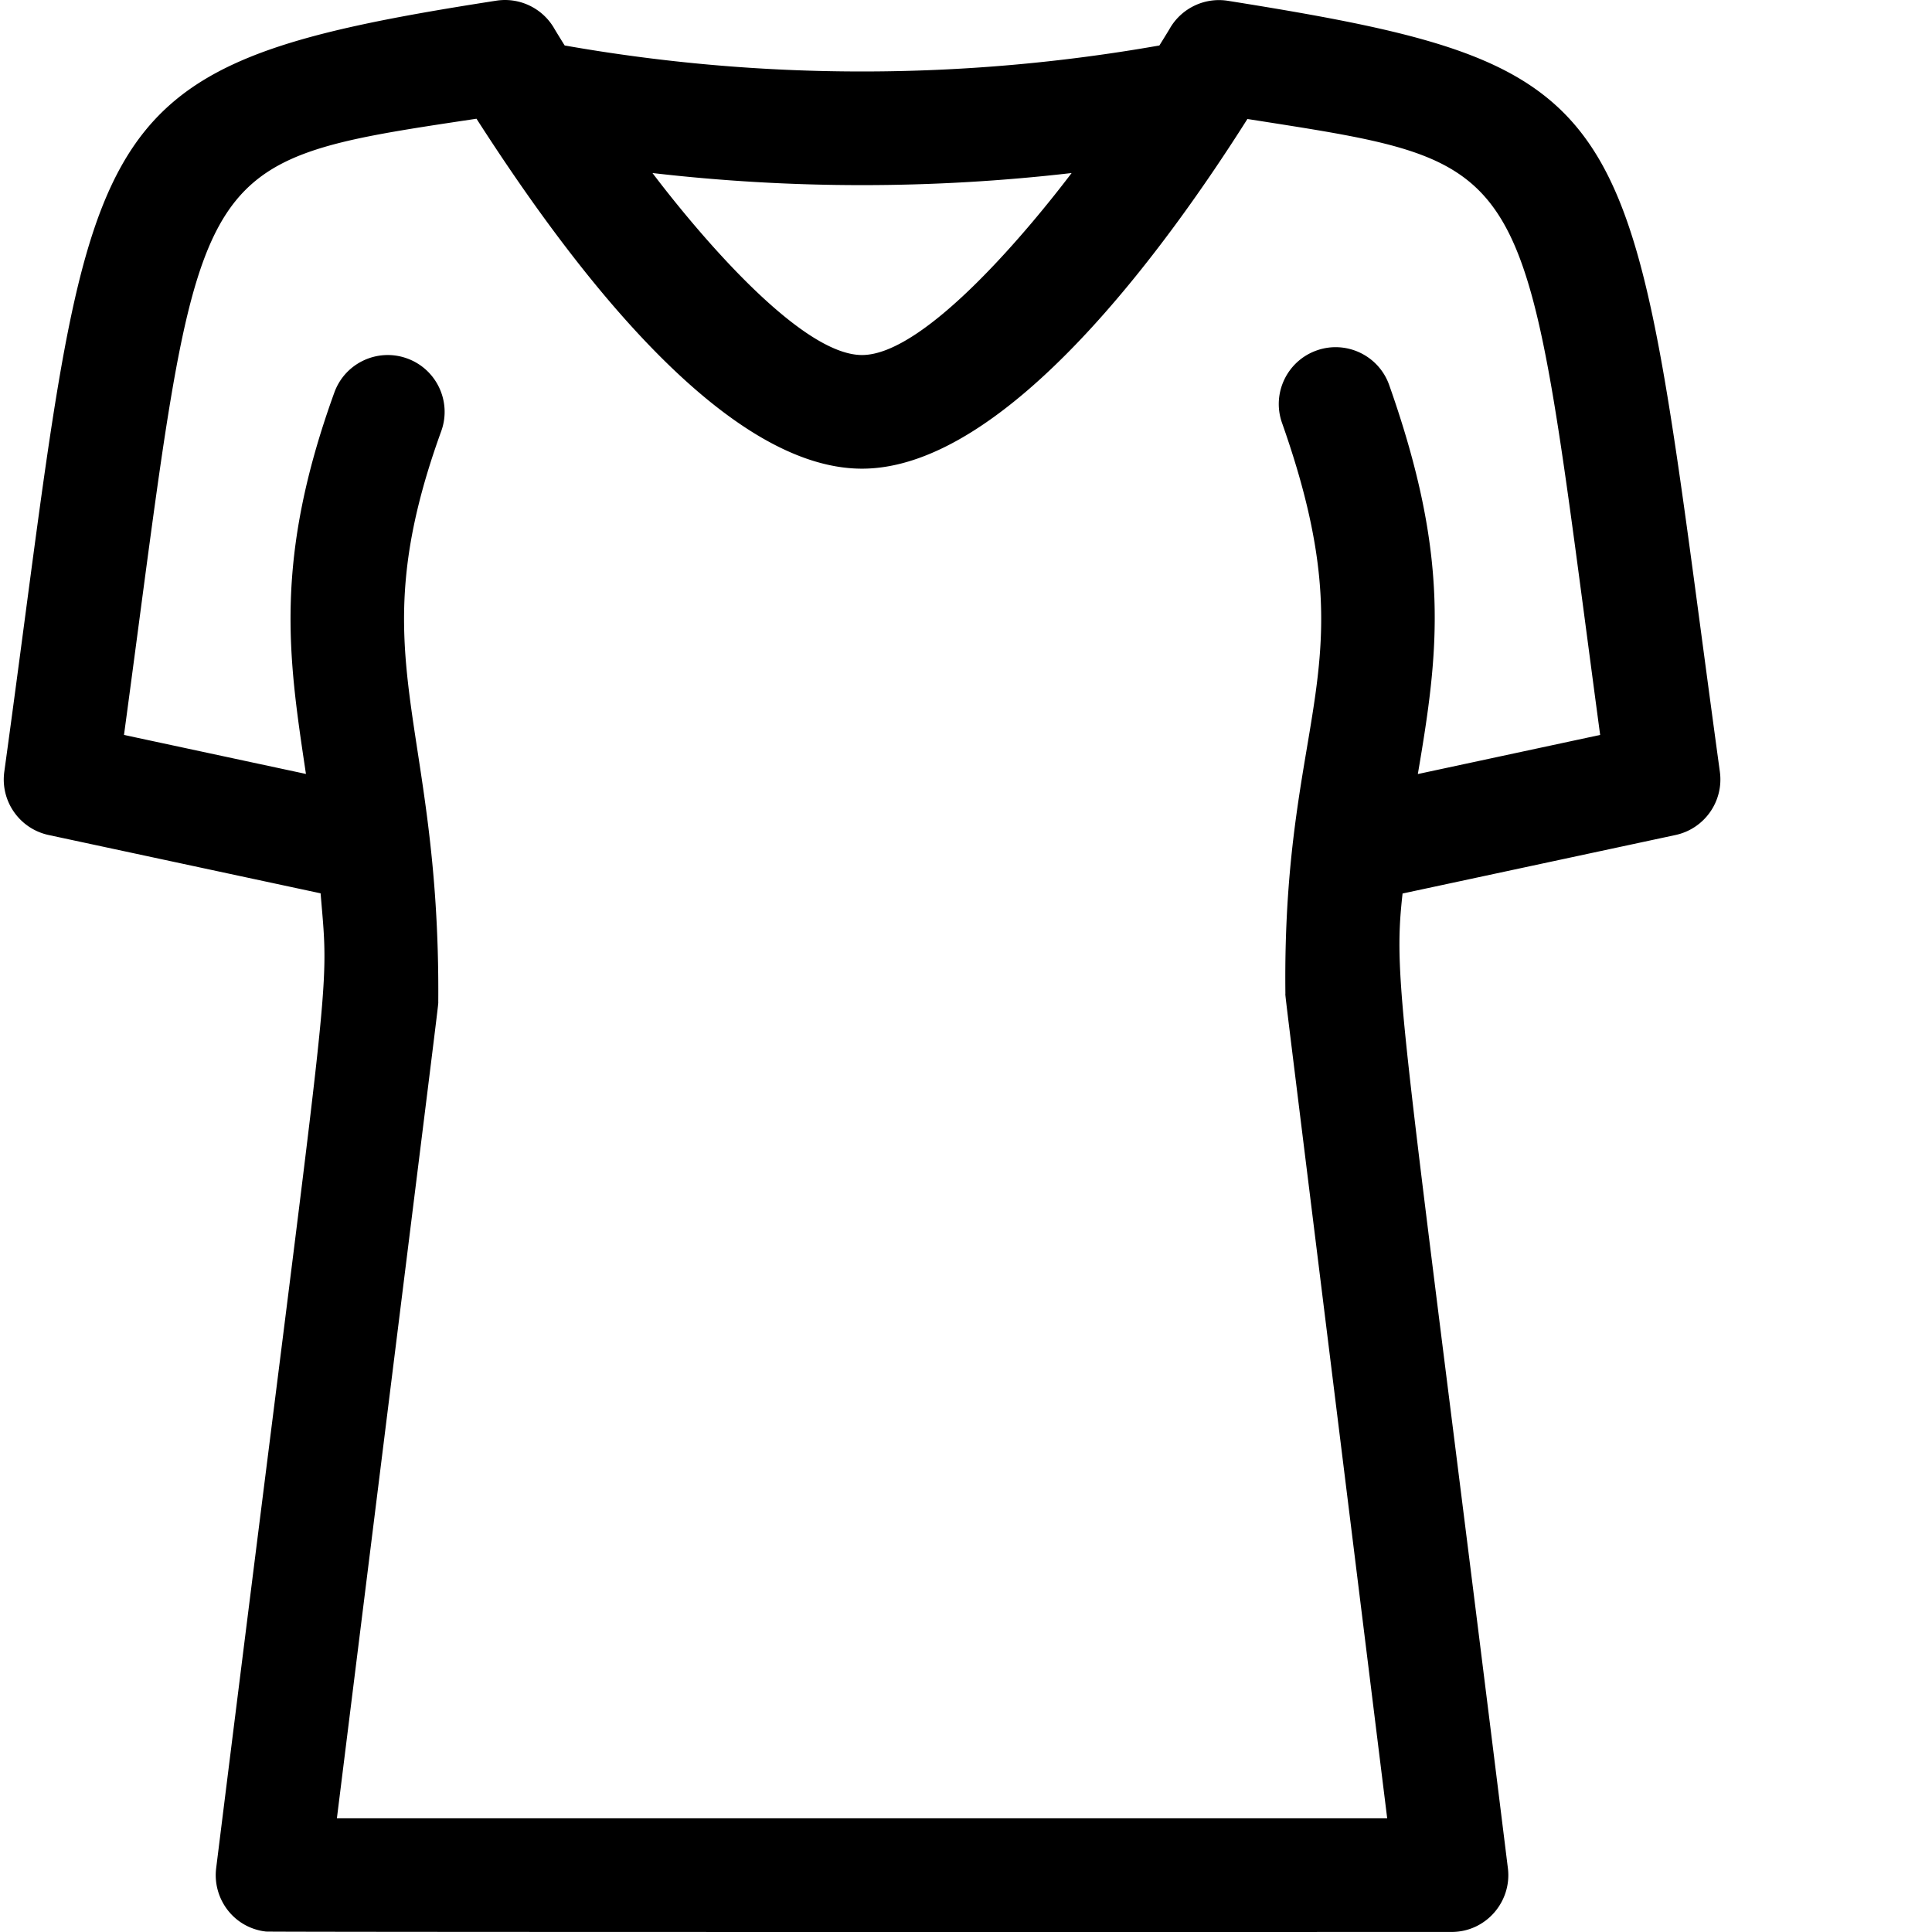
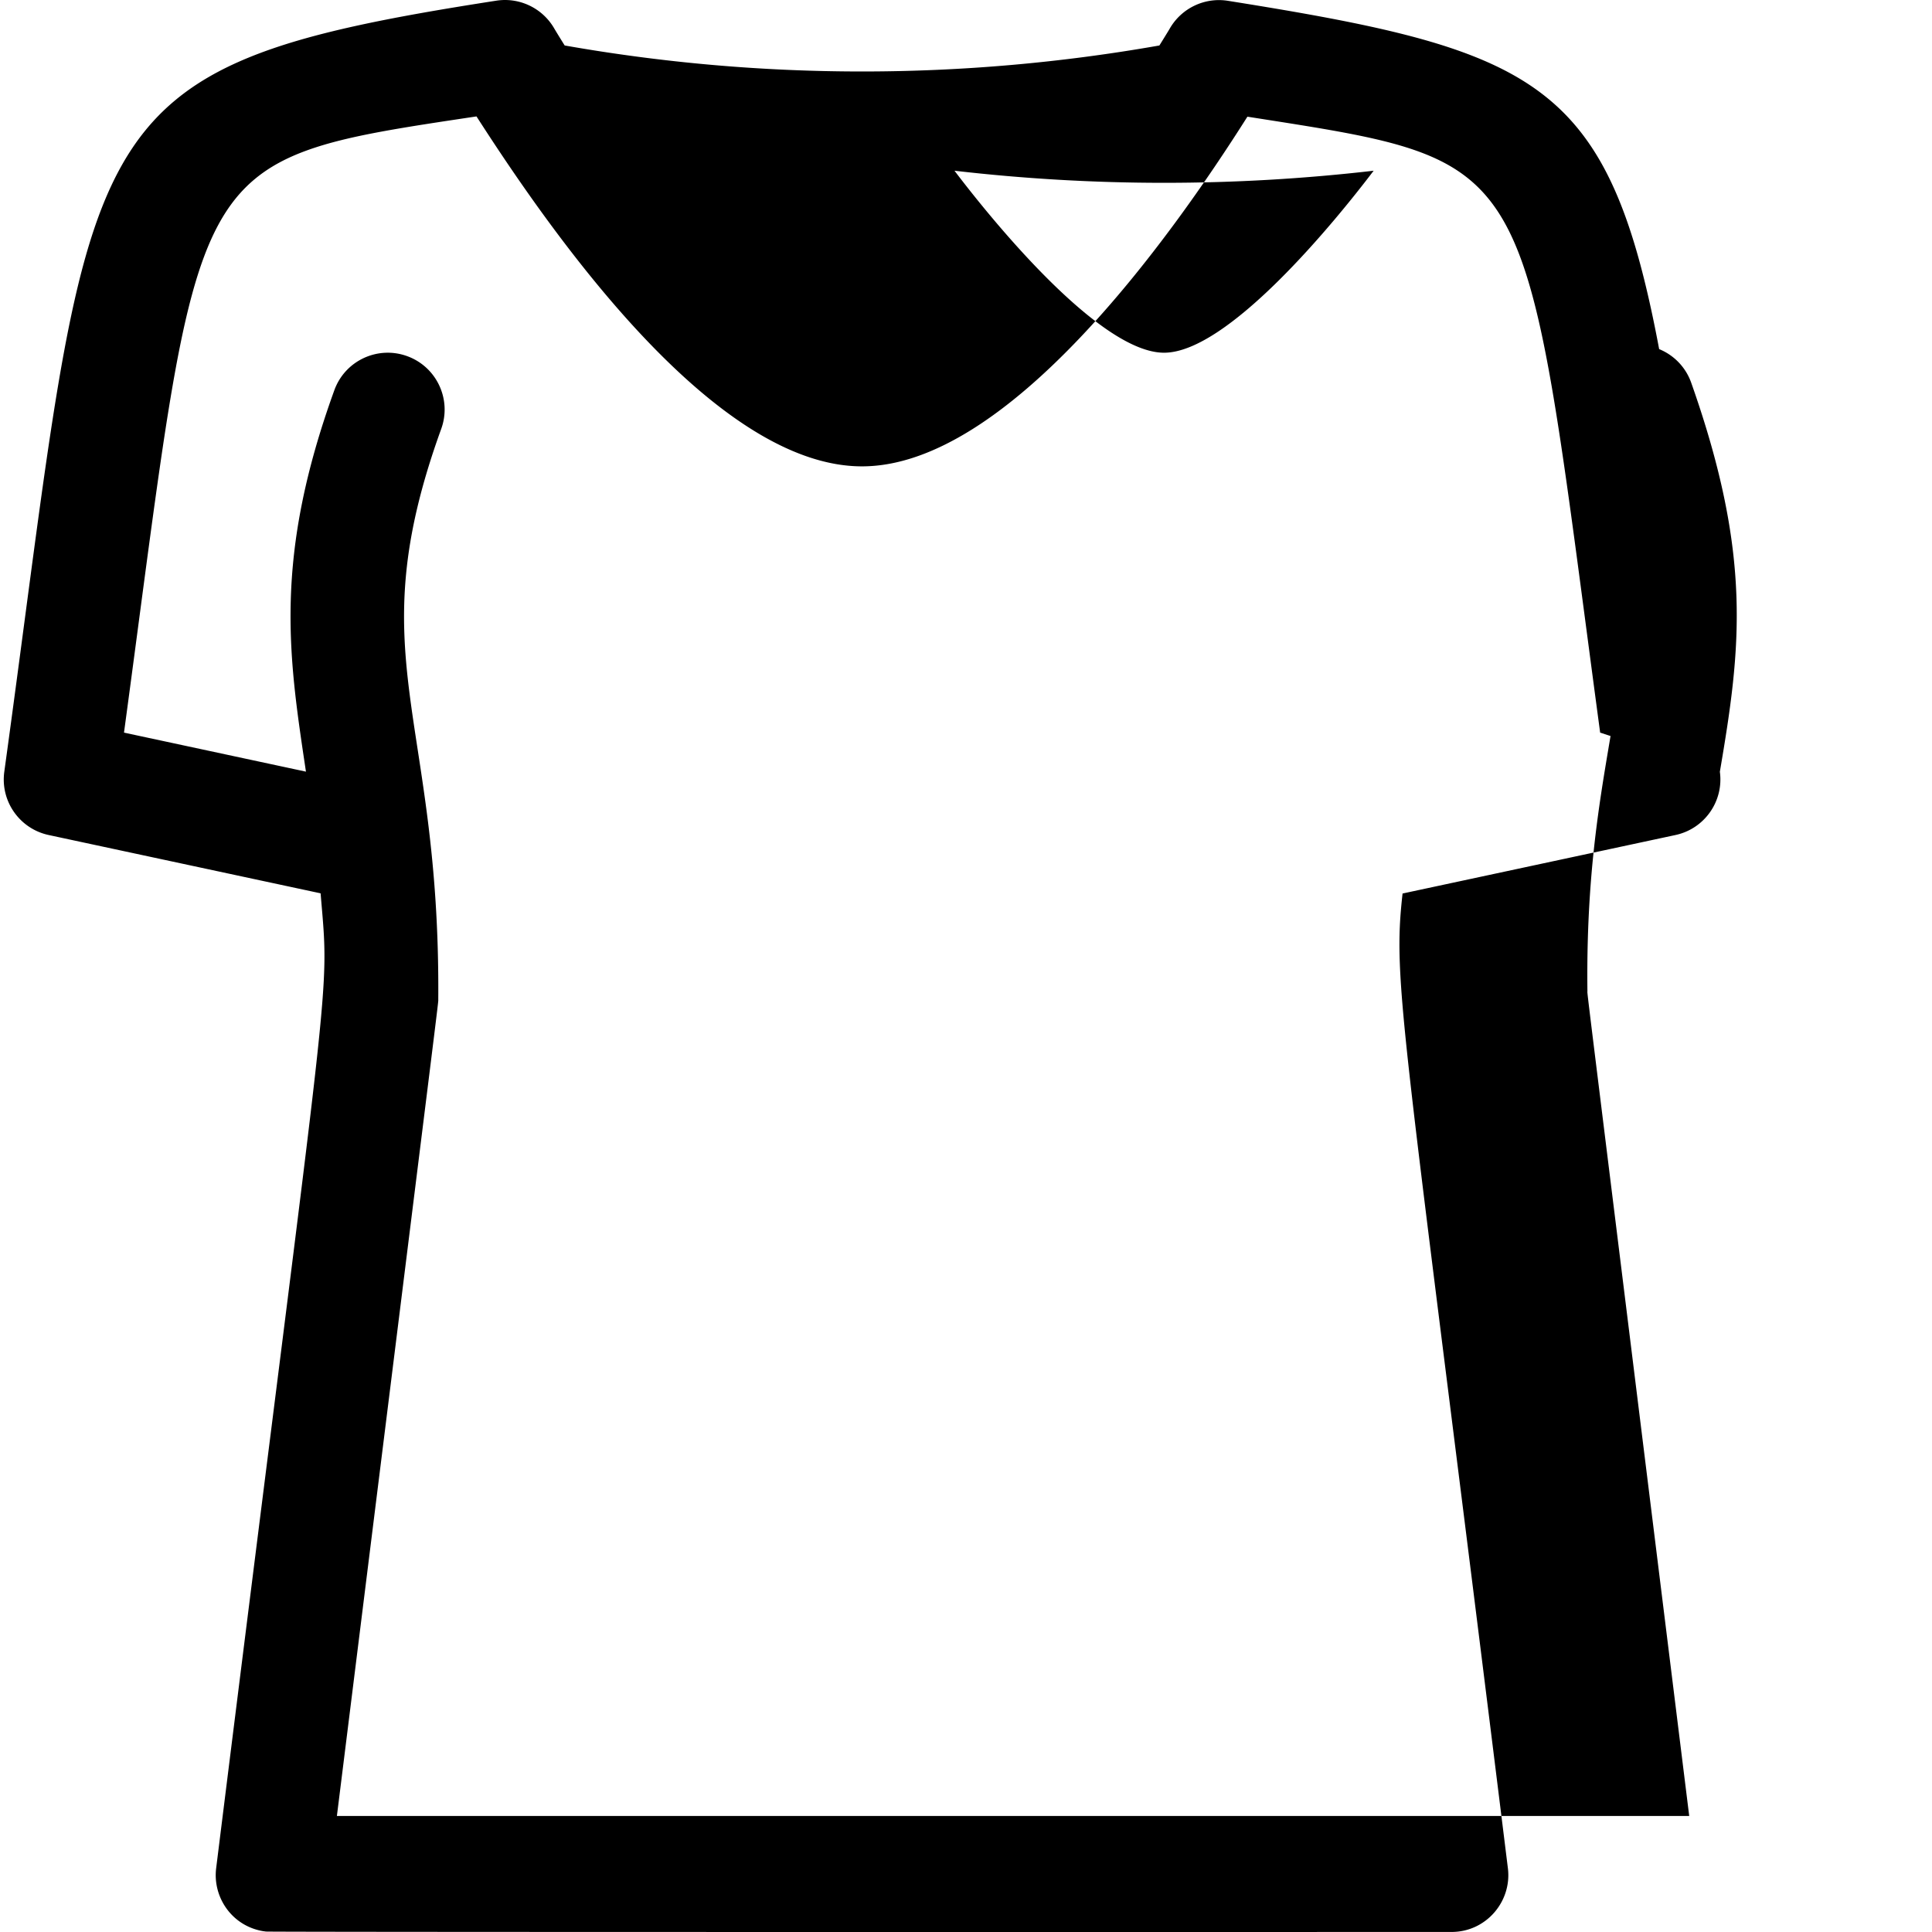
<svg xmlns="http://www.w3.org/2000/svg" version="1.1" width="512" height="512" x="0" y="0" viewBox="0 0 511 511.998" style="enable-background:new 0 0 512 512" xml:space="preserve" class="">
  <g>
-     <path d="M455.281 204.516C430.918 27.016 438.351 18.293 324.918.215a15.05 15.05 0 0 0-15.34 7.215c-.2.402-2.785 4.547-2.824 4.62a453.905 453.905 0 0 1-157.606 0h-.003c-1.805-2.882-2.81-4.577-2.84-4.636A15.068 15.068 0 0 0 131.047.176C16.145 18.004 24.586 30.746.64 204.516c-1.075 7.808 4.054 15.117 11.765 16.773l72.059 15.45c2.414 29.171 3.012 11.98-27.676 258.331-.96 7.598 4.063 15.285 12.418 16.703.027.004.688.09.711.102 1.82.18 315.254.11 314.25.11 9.258 0 16.039-8.176 14.937-16.907-28.054-226.539-30.601-234.133-27.91-258.289l72.32-15.5c7.712-1.656 12.833-8.965 11.766-16.773zm-80.039.613c5.551-32.566 8.68-57.02-7.59-103.082-2.77-7.84-11.375-11.945-19.215-9.176-7.84 2.774-11.957 11.367-9.183 19.215 23.266 65.852.012 75.637.89 151.168 0 1.293-1.453-10.883 26.977 218.613H88.781c28.352-227.57 26.84-215.004 26.864-216.426.574-75.832-21.204-90.476.785-151.168 2.832-7.816-1.215-16.453-9.035-19.28-7.82-2.833-16.454 1.202-19.286 9.023-16.023 44.242-12.175 69.992-7.718 99.816.058.422.129.844.191 1.273l-48.219-10.34c20.711-153.16 14.93-151.5 93.414-163.3 20.914 32.55 63.332 92.738 102.164 92.738 38.536 0 81.47-59.996 102.137-92.668 78.23 12.309 72.742 8.871 93.48 163.23zm-91.75-159.274c-10.168 13.418-38.555 48.23-55.55 48.23-16.977 0-45.352-34.792-55.532-48.23a482.82 482.82 0 0 0 111.082 0zm0 0" fill="#000000" data-original="#000000" class="" />
+     <path d="M455.281 204.516C430.918 27.016 438.351 18.293 324.918.215a15.05 15.05 0 0 0-15.34 7.215c-.2.402-2.785 4.547-2.824 4.62a453.905 453.905 0 0 1-157.606 0h-.003c-1.805-2.882-2.81-4.577-2.84-4.636A15.068 15.068 0 0 0 131.047.176C16.145 18.004 24.586 30.746.64 204.516c-1.075 7.808 4.054 15.117 11.765 16.773l72.059 15.45c2.414 29.171 3.012 11.98-27.676 258.331-.96 7.598 4.063 15.285 12.418 16.703.027.004.688.09.711.102 1.82.18 315.254.11 314.25.11 9.258 0 16.039-8.176 14.937-16.907-28.054-226.539-30.601-234.133-27.91-258.289l72.32-15.5c7.712-1.656 12.833-8.965 11.766-16.773zc5.551-32.566 8.68-57.02-7.59-103.082-2.77-7.84-11.375-11.945-19.215-9.176-7.84 2.774-11.957 11.367-9.183 19.215 23.266 65.852.012 75.637.89 151.168 0 1.293-1.453-10.883 26.977 218.613H88.781c28.352-227.57 26.84-215.004 26.864-216.426.574-75.832-21.204-90.476.785-151.168 2.832-7.816-1.215-16.453-9.035-19.28-7.82-2.833-16.454 1.202-19.286 9.023-16.023 44.242-12.175 69.992-7.718 99.816.058.422.129.844.191 1.273l-48.219-10.34c20.711-153.16 14.93-151.5 93.414-163.3 20.914 32.55 63.332 92.738 102.164 92.738 38.536 0 81.47-59.996 102.137-92.668 78.23 12.309 72.742 8.871 93.48 163.23zm-91.75-159.274c-10.168 13.418-38.555 48.23-55.55 48.23-16.977 0-45.352-34.792-55.532-48.23a482.82 482.82 0 0 0 111.082 0zm0 0" fill="#000000" data-original="#000000" class="" />
  </g>
</svg>